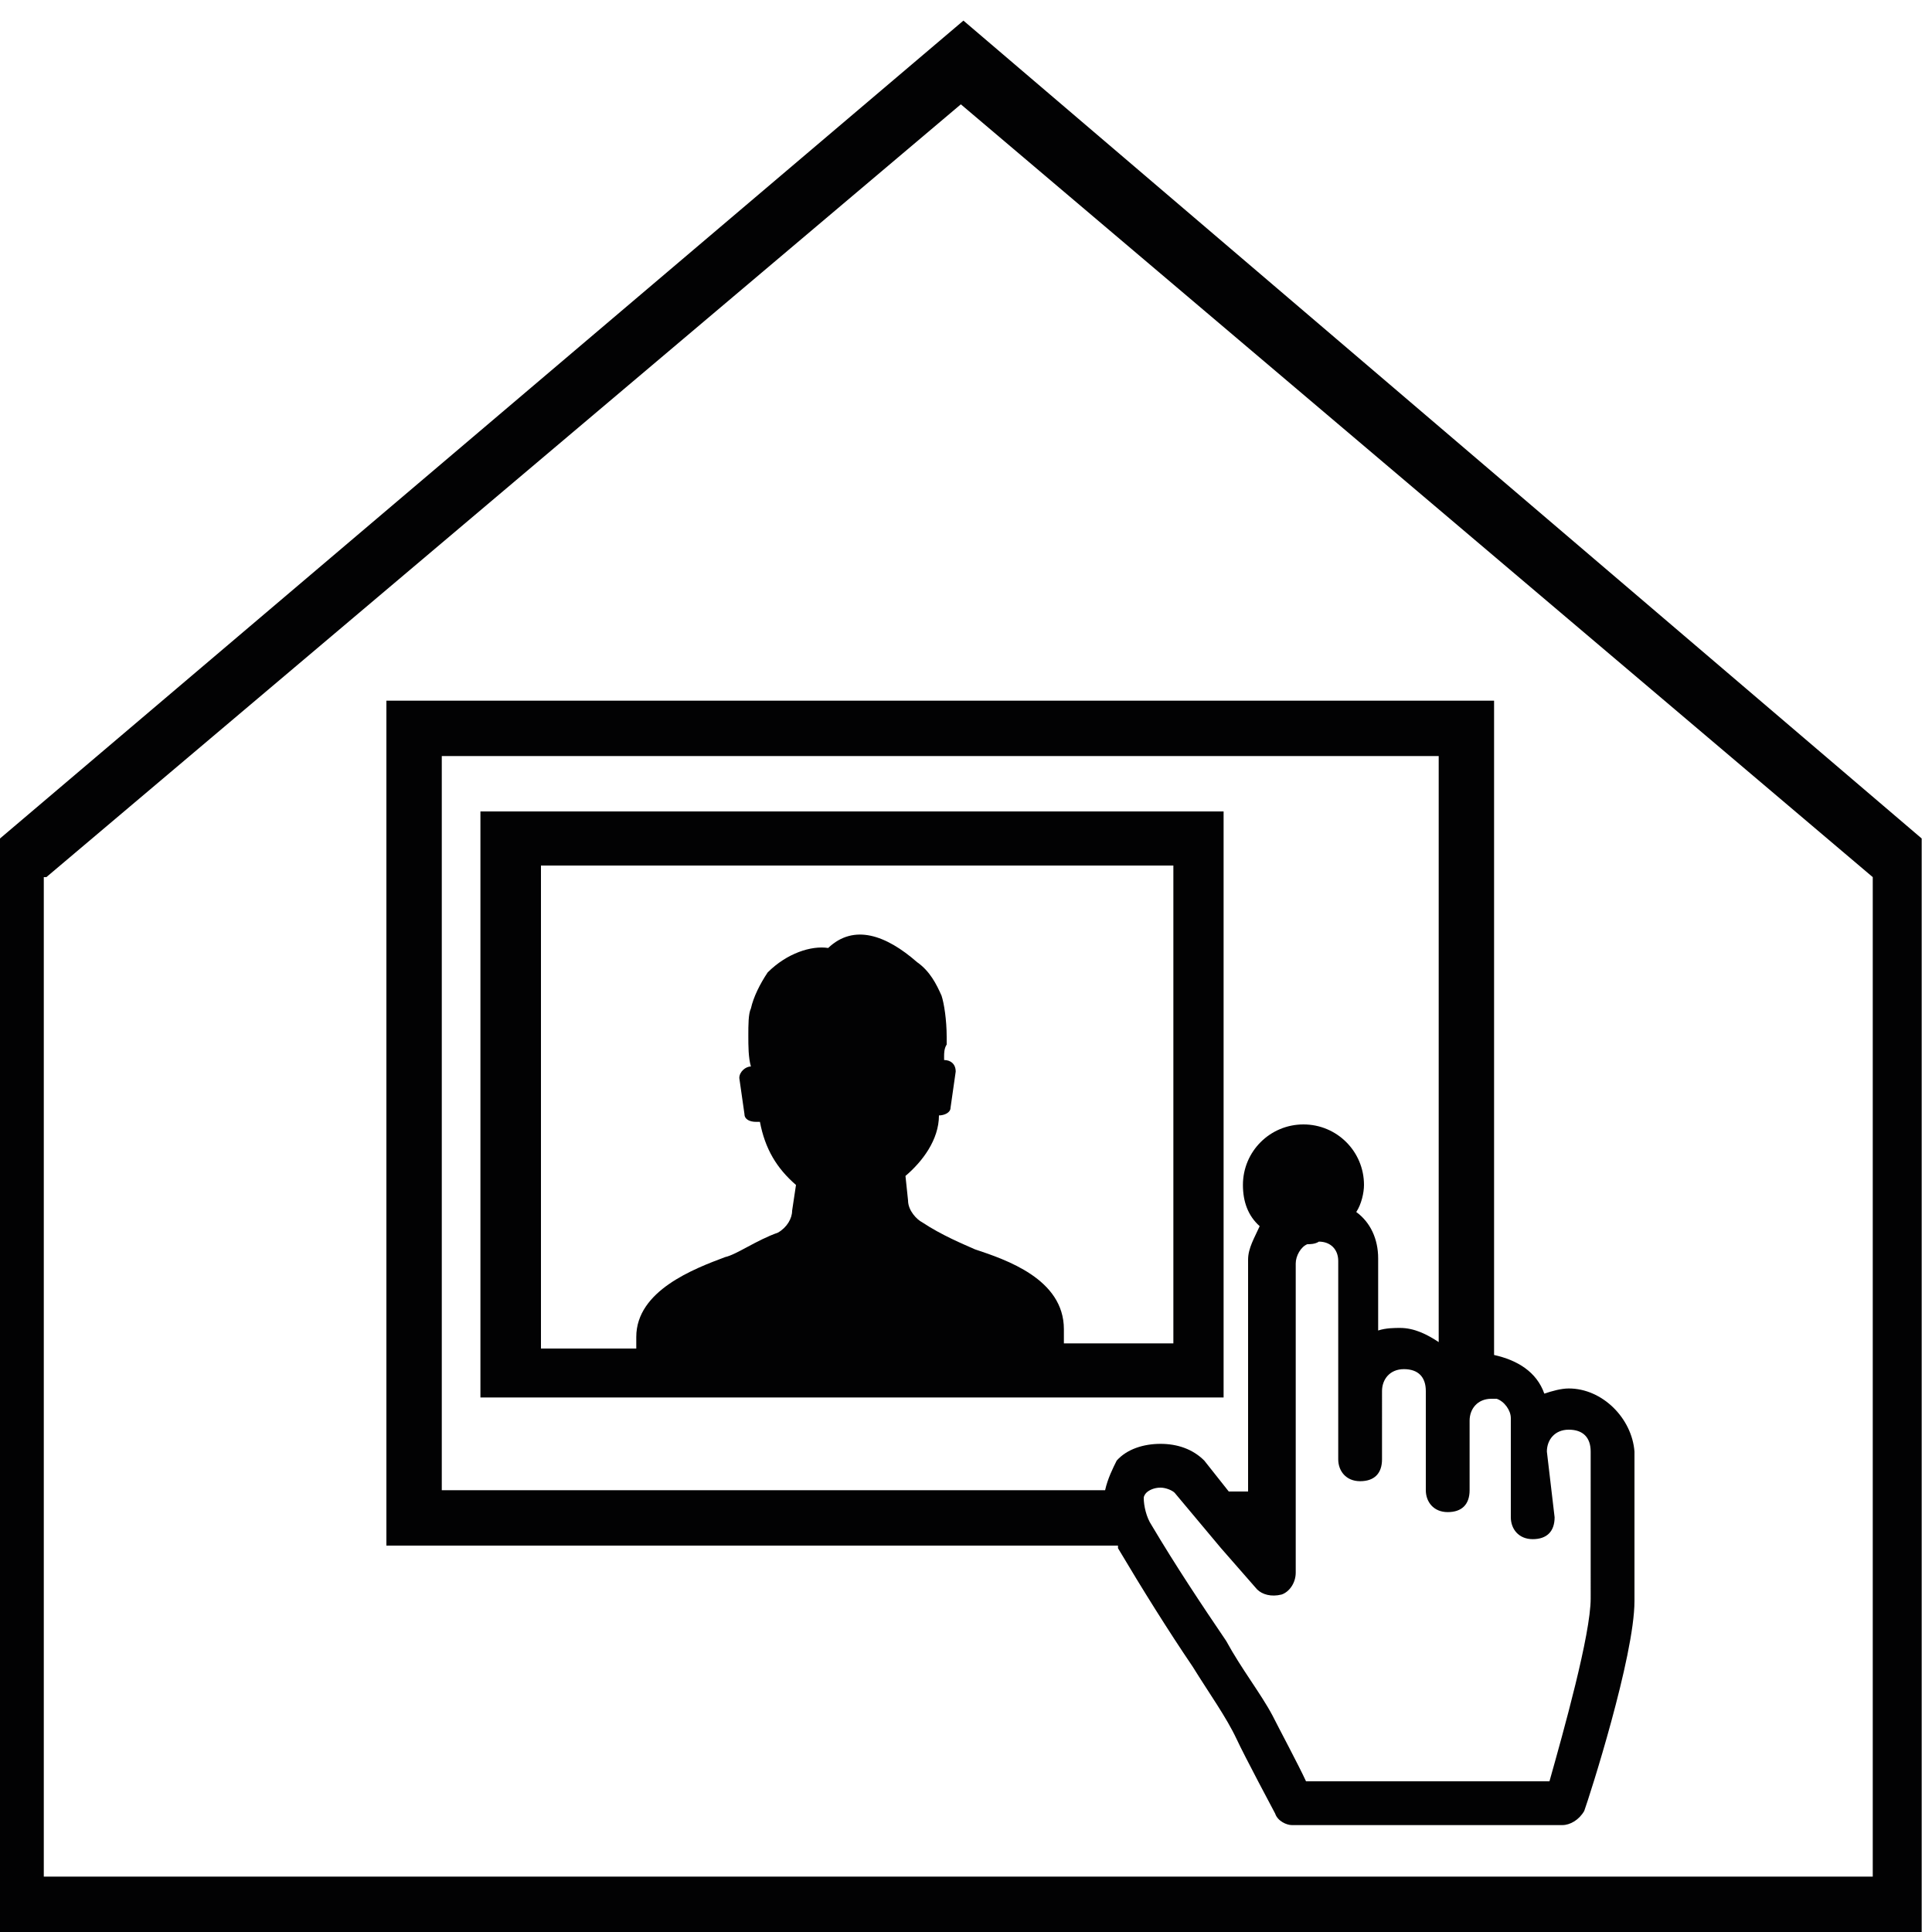
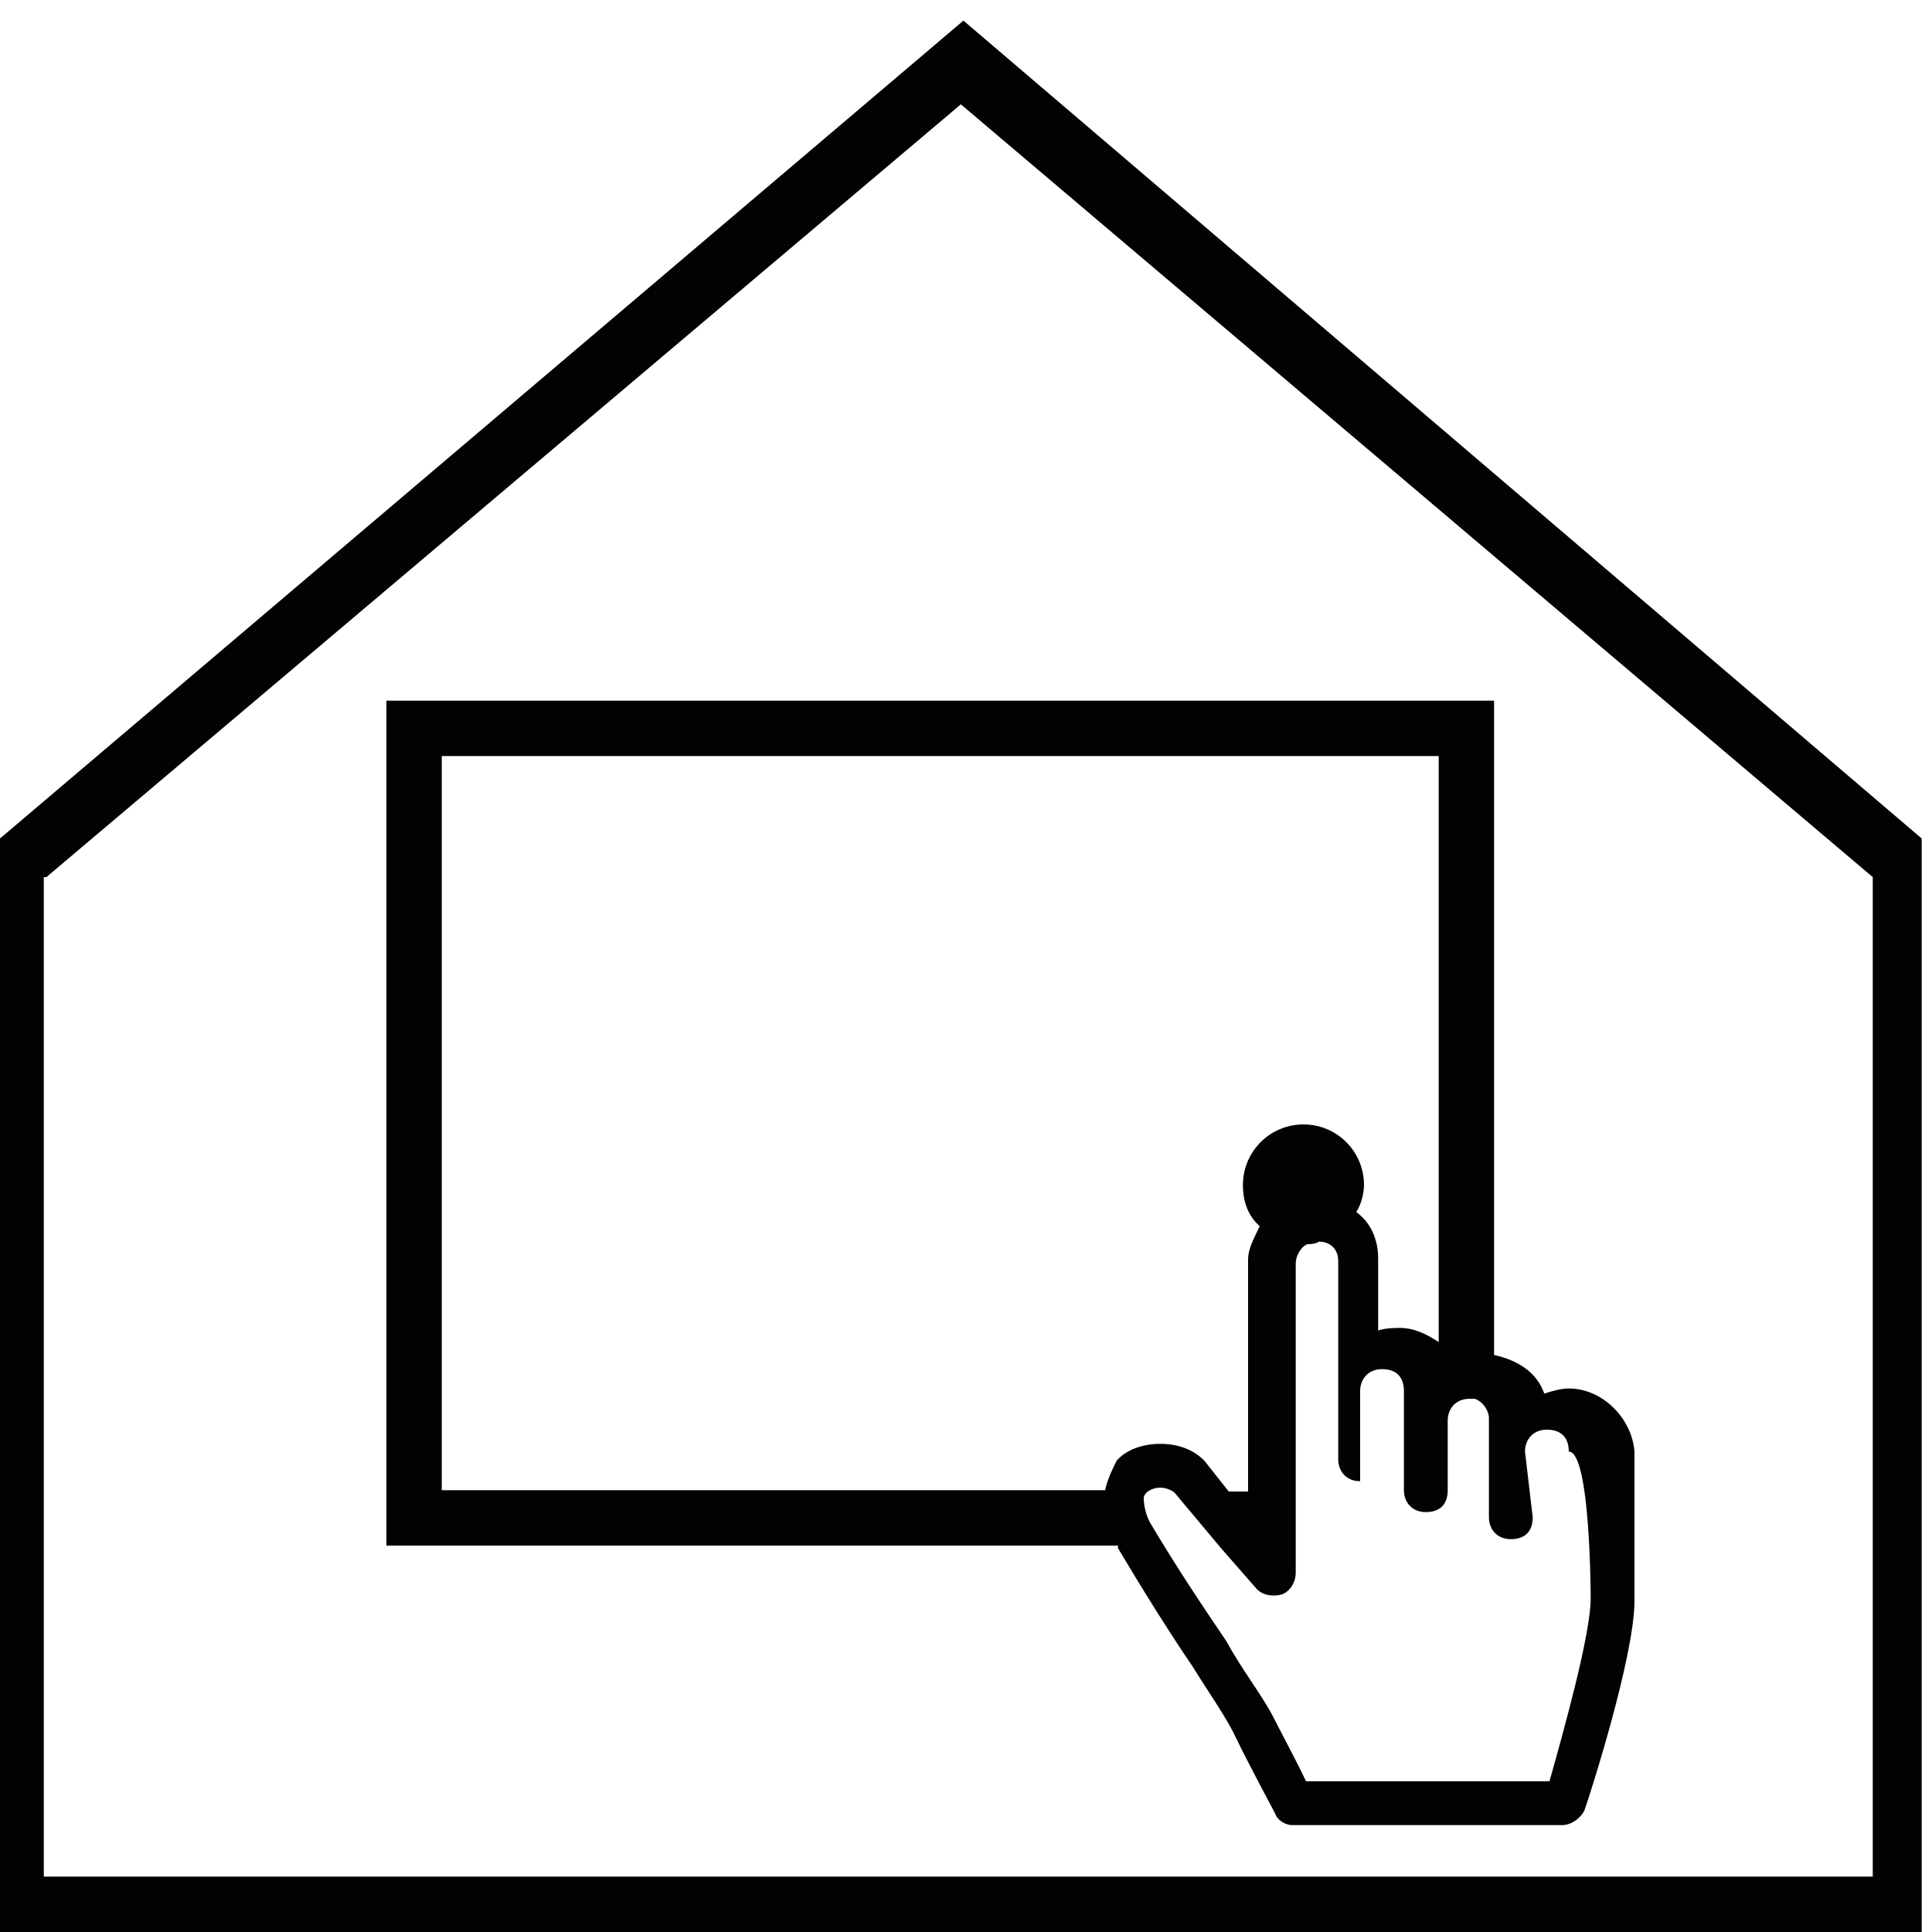
<svg xmlns="http://www.w3.org/2000/svg" version="1.1" id="Calque_1" x="0px" y="0px" viewBox="0 0 150 150" style="enable-background:new 0 0 150 150;" xml:space="preserve">
  <style type="text/css">
	.st0{fill:#020203;}
</style>
  <path class="st0" d="M149.2,65.1L74.8,1.6L0,65.1v80.8l0,0v4.1h149.2v-2.1l0,0V65.1L149.2,65.1z M3.6,68.1l71-60l70.8,60v77.6H3.4  V68.1H3.6z" />
  <g>
-     <path class="st0" d="M95,63H37.3v45.5H95V63z M90.7,104.3h-8.1c0-0.6,0-1.1,0-1.1c0-3.9-4.5-5.4-6.9-6.2c-0.9-0.4-2.6-1.1-4.1-2.1   c-0.4-0.2-1.1-0.9-1.1-1.7l-0.2-1.9c1.3-1.1,2.6-2.8,2.6-4.7l0,0c0.4,0,0.9-0.2,0.9-0.6l0.4-2.8c0-0.6-0.4-0.9-0.9-0.9V82   c0-0.2,0-0.6,0.2-0.9c0-0.2,0-0.4,0-0.6c0-1.3-0.2-2.6-0.4-3.2c-0.4-0.9-0.9-1.9-1.9-2.6c-2.4-2.1-4.9-3-6.9-1.1   c-1.3-0.2-3.2,0.4-4.7,1.9c-0.6,0.9-1.1,1.9-1.3,2.8c-0.2,0.4-0.2,1.3-0.2,2.1s0,1.7,0.2,2.4c-0.4,0-0.9,0.4-0.9,0.9l0.4,2.8   c0,0.4,0.4,0.6,0.9,0.6H59c0.4,2.1,1.3,3.6,2.8,4.9L61.5,94c0,0.6-0.4,1.3-1.1,1.7c-1.7,0.6-3.2,1.7-4.1,1.9   c-2.4,0.9-6.9,2.6-6.9,6.2v0.9H42V67.2h49.1v37.1H90.7z" />
-     <path class="st0" d="M121.8,107.8c-0.6,0-1.3,0.2-1.9,0.4c-0.6-1.7-2.1-2.6-3.9-3V54.4H30V120h56.8c0,0,0,0,0,0.2   c1.9,3.2,3.9,6.4,5.8,9.2c1.3,2.1,2.6,3.9,3.4,5.6c0.6,1.3,3,5.8,3,5.8c0.2,0.6,0.9,0.9,1.3,0.9h21c0.6,0,1.3-0.4,1.7-1.1   c0.4-1.1,3.9-12,3.9-16.3v-11.6C126.7,110.1,124.4,107.8,121.8,107.8z M85.8,115.7H34.3v-57h77.4v45.5c-0.9-0.6-1.9-1.1-3-1.1   c-0.4,0-1.1,0-1.7,0.2v-5.6c0-1.5-0.6-2.8-1.7-3.6c0.4-0.6,0.6-1.5,0.6-2.1c0-2.6-2.1-4.7-4.7-4.7c-2.6,0-4.7,2.1-4.7,4.7   c0,1.3,0.4,2.4,1.3,3.2c-0.4,0.9-0.9,1.7-0.9,2.6v18h-1.5l-1.9-2.4c-0.9-0.9-2.1-1.3-3.4-1.3c-1.3,0-2.6,0.4-3.4,1.3   C86.4,114,86,114.8,85.8,115.7z M123.5,124.1c0,2.8-2.1,10.3-3.2,14.2h-18.9c-0.6-1.3-2.1-4.1-2.6-5.1c-0.9-1.7-2.4-3.6-3.6-5.8   c-1.9-2.8-3.9-5.8-5.8-9c-0.4-0.6-0.6-1.5-0.6-2.1c0-0.2,0.2-0.4,0.2-0.4l0,0l0,0c0.2-0.2,0.6-0.4,1.1-0.4c0.4,0,0.9,0.2,1.1,0.4   l0,0l0,0l3.6,4.3l0,0l2.8,3.2c0.4,0.4,1.1,0.6,1.9,0.4c0.6-0.2,1.1-0.9,1.1-1.7v-24c0-0.6,0.4-1.3,0.9-1.5c0.2,0,0.6,0,0.9-0.2   c0.9,0,1.5,0.6,1.5,1.5v15.4c0,0.9,0.6,1.7,1.7,1.7c1.1,0,1.7-0.6,1.7-1.7V108c0-0.9,0.6-1.7,1.7-1.7s1.7,0.6,1.7,1.7v7.7l0,0l0,0   c0,0.9,0.6,1.7,1.7,1.7s1.7-0.6,1.7-1.7l0,0l0,0v-5.4c0-0.9,0.6-1.7,1.7-1.7c0.2,0,0.4,0,0.4,0l0,0c0.6,0.2,1.1,0.9,1.1,1.5v7.7   c0,0.9,0.6,1.7,1.7,1.7s1.7-0.6,1.7-1.7l-0.6-5.1c0-0.9,0.6-1.7,1.7-1.7c1.1,0,1.7,0.6,1.7,1.7   C123.5,112.7,123.5,124.1,123.5,124.1z" />
+     <path class="st0" d="M121.8,107.8c-0.6,0-1.3,0.2-1.9,0.4c-0.6-1.7-2.1-2.6-3.9-3V54.4H30V120h56.8c0,0,0,0,0,0.2   c1.9,3.2,3.9,6.4,5.8,9.2c1.3,2.1,2.6,3.9,3.4,5.6c0.6,1.3,3,5.8,3,5.8c0.2,0.6,0.9,0.9,1.3,0.9h21c0.6,0,1.3-0.4,1.7-1.1   c0.4-1.1,3.9-12,3.9-16.3v-11.6C126.7,110.1,124.4,107.8,121.8,107.8z M85.8,115.7H34.3v-57h77.4v45.5c-0.9-0.6-1.9-1.1-3-1.1   c-0.4,0-1.1,0-1.7,0.2v-5.6c0-1.5-0.6-2.8-1.7-3.6c0.4-0.6,0.6-1.5,0.6-2.1c0-2.6-2.1-4.7-4.7-4.7c-2.6,0-4.7,2.1-4.7,4.7   c0,1.3,0.4,2.4,1.3,3.2c-0.4,0.9-0.9,1.7-0.9,2.6v18h-1.5l-1.9-2.4c-0.9-0.9-2.1-1.3-3.4-1.3c-1.3,0-2.6,0.4-3.4,1.3   C86.4,114,86,114.8,85.8,115.7z M123.5,124.1c0,2.8-2.1,10.3-3.2,14.2h-18.9c-0.6-1.3-2.1-4.1-2.6-5.1c-0.9-1.7-2.4-3.6-3.6-5.8   c-1.9-2.8-3.9-5.8-5.8-9c-0.4-0.6-0.6-1.5-0.6-2.1c0-0.2,0.2-0.4,0.2-0.4l0,0l0,0c0.2-0.2,0.6-0.4,1.1-0.4c0.4,0,0.9,0.2,1.1,0.4   l0,0l0,0l3.6,4.3l0,0l2.8,3.2c0.4,0.4,1.1,0.6,1.9,0.4c0.6-0.2,1.1-0.9,1.1-1.7v-24c0-0.6,0.4-1.3,0.9-1.5c0.2,0,0.6,0,0.9-0.2   c0.9,0,1.5,0.6,1.5,1.5v15.4c0,0.9,0.6,1.7,1.7,1.7V108c0-0.9,0.6-1.7,1.7-1.7s1.7,0.6,1.7,1.7v7.7l0,0l0,0   c0,0.9,0.6,1.7,1.7,1.7s1.7-0.6,1.7-1.7l0,0l0,0v-5.4c0-0.9,0.6-1.7,1.7-1.7c0.2,0,0.4,0,0.4,0l0,0c0.6,0.2,1.1,0.9,1.1,1.5v7.7   c0,0.9,0.6,1.7,1.7,1.7s1.7-0.6,1.7-1.7l-0.6-5.1c0-0.9,0.6-1.7,1.7-1.7c1.1,0,1.7,0.6,1.7,1.7   C123.5,112.7,123.5,124.1,123.5,124.1z" />
  </g>
</svg>